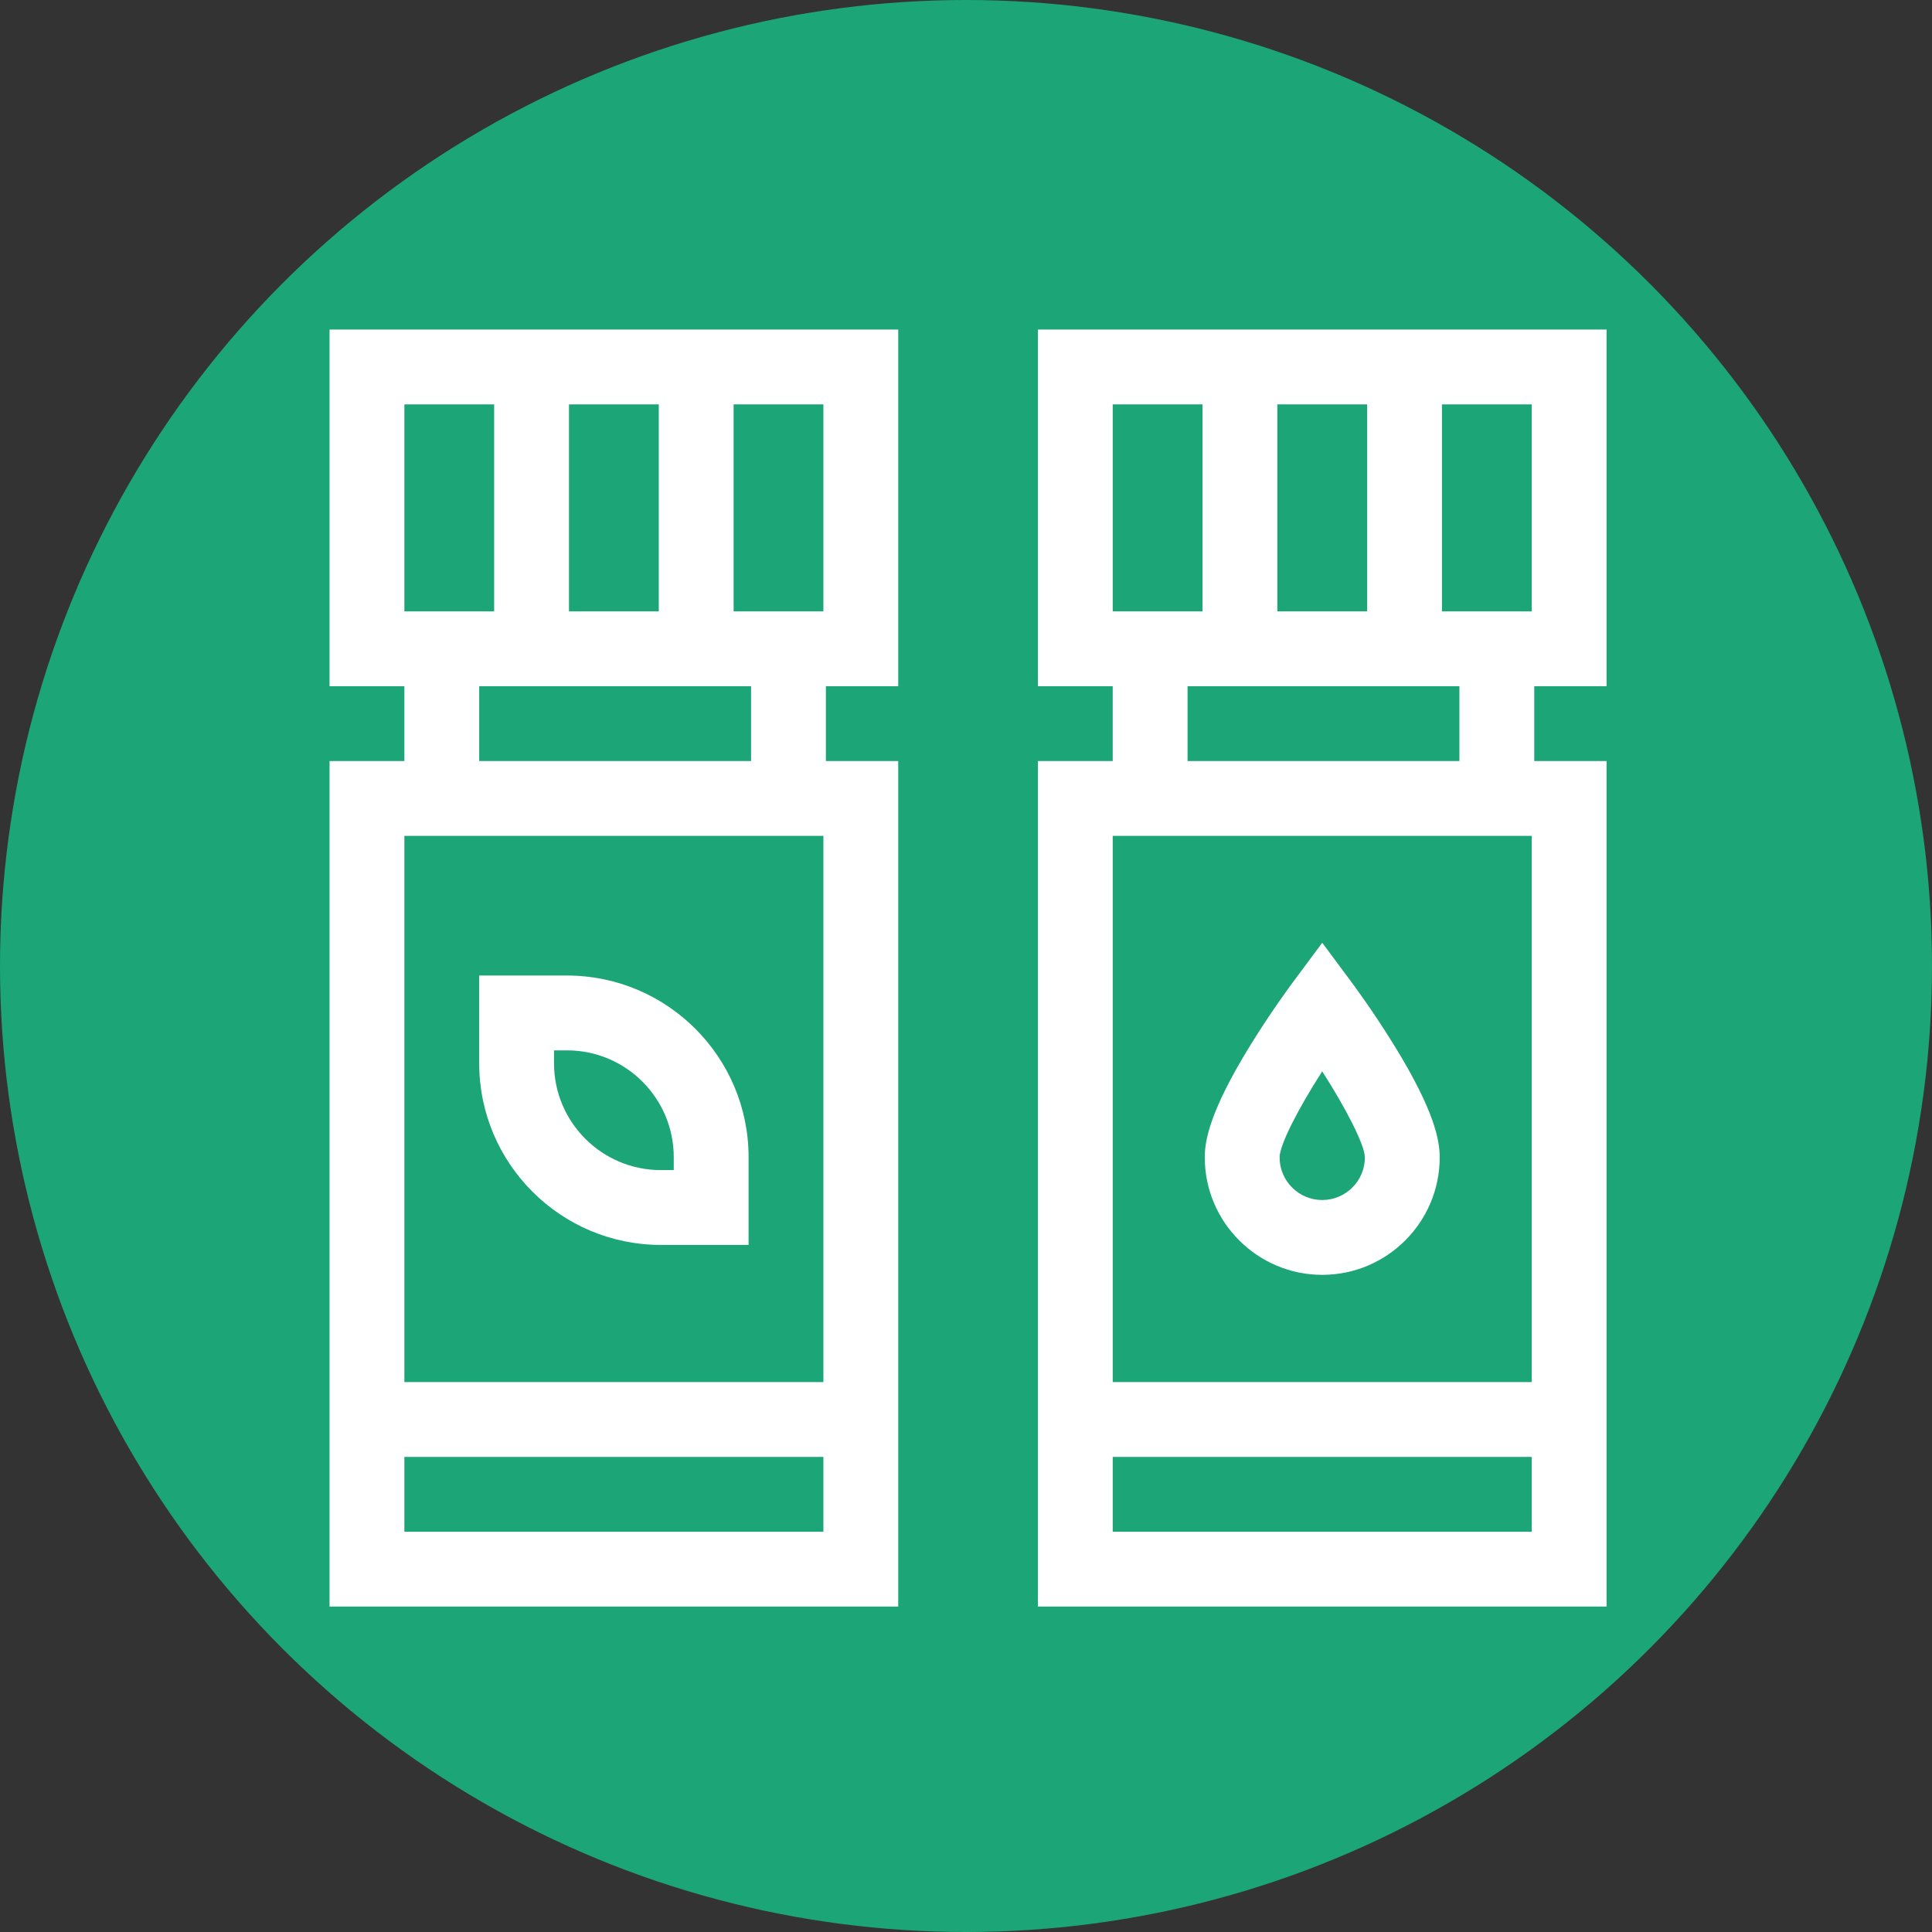
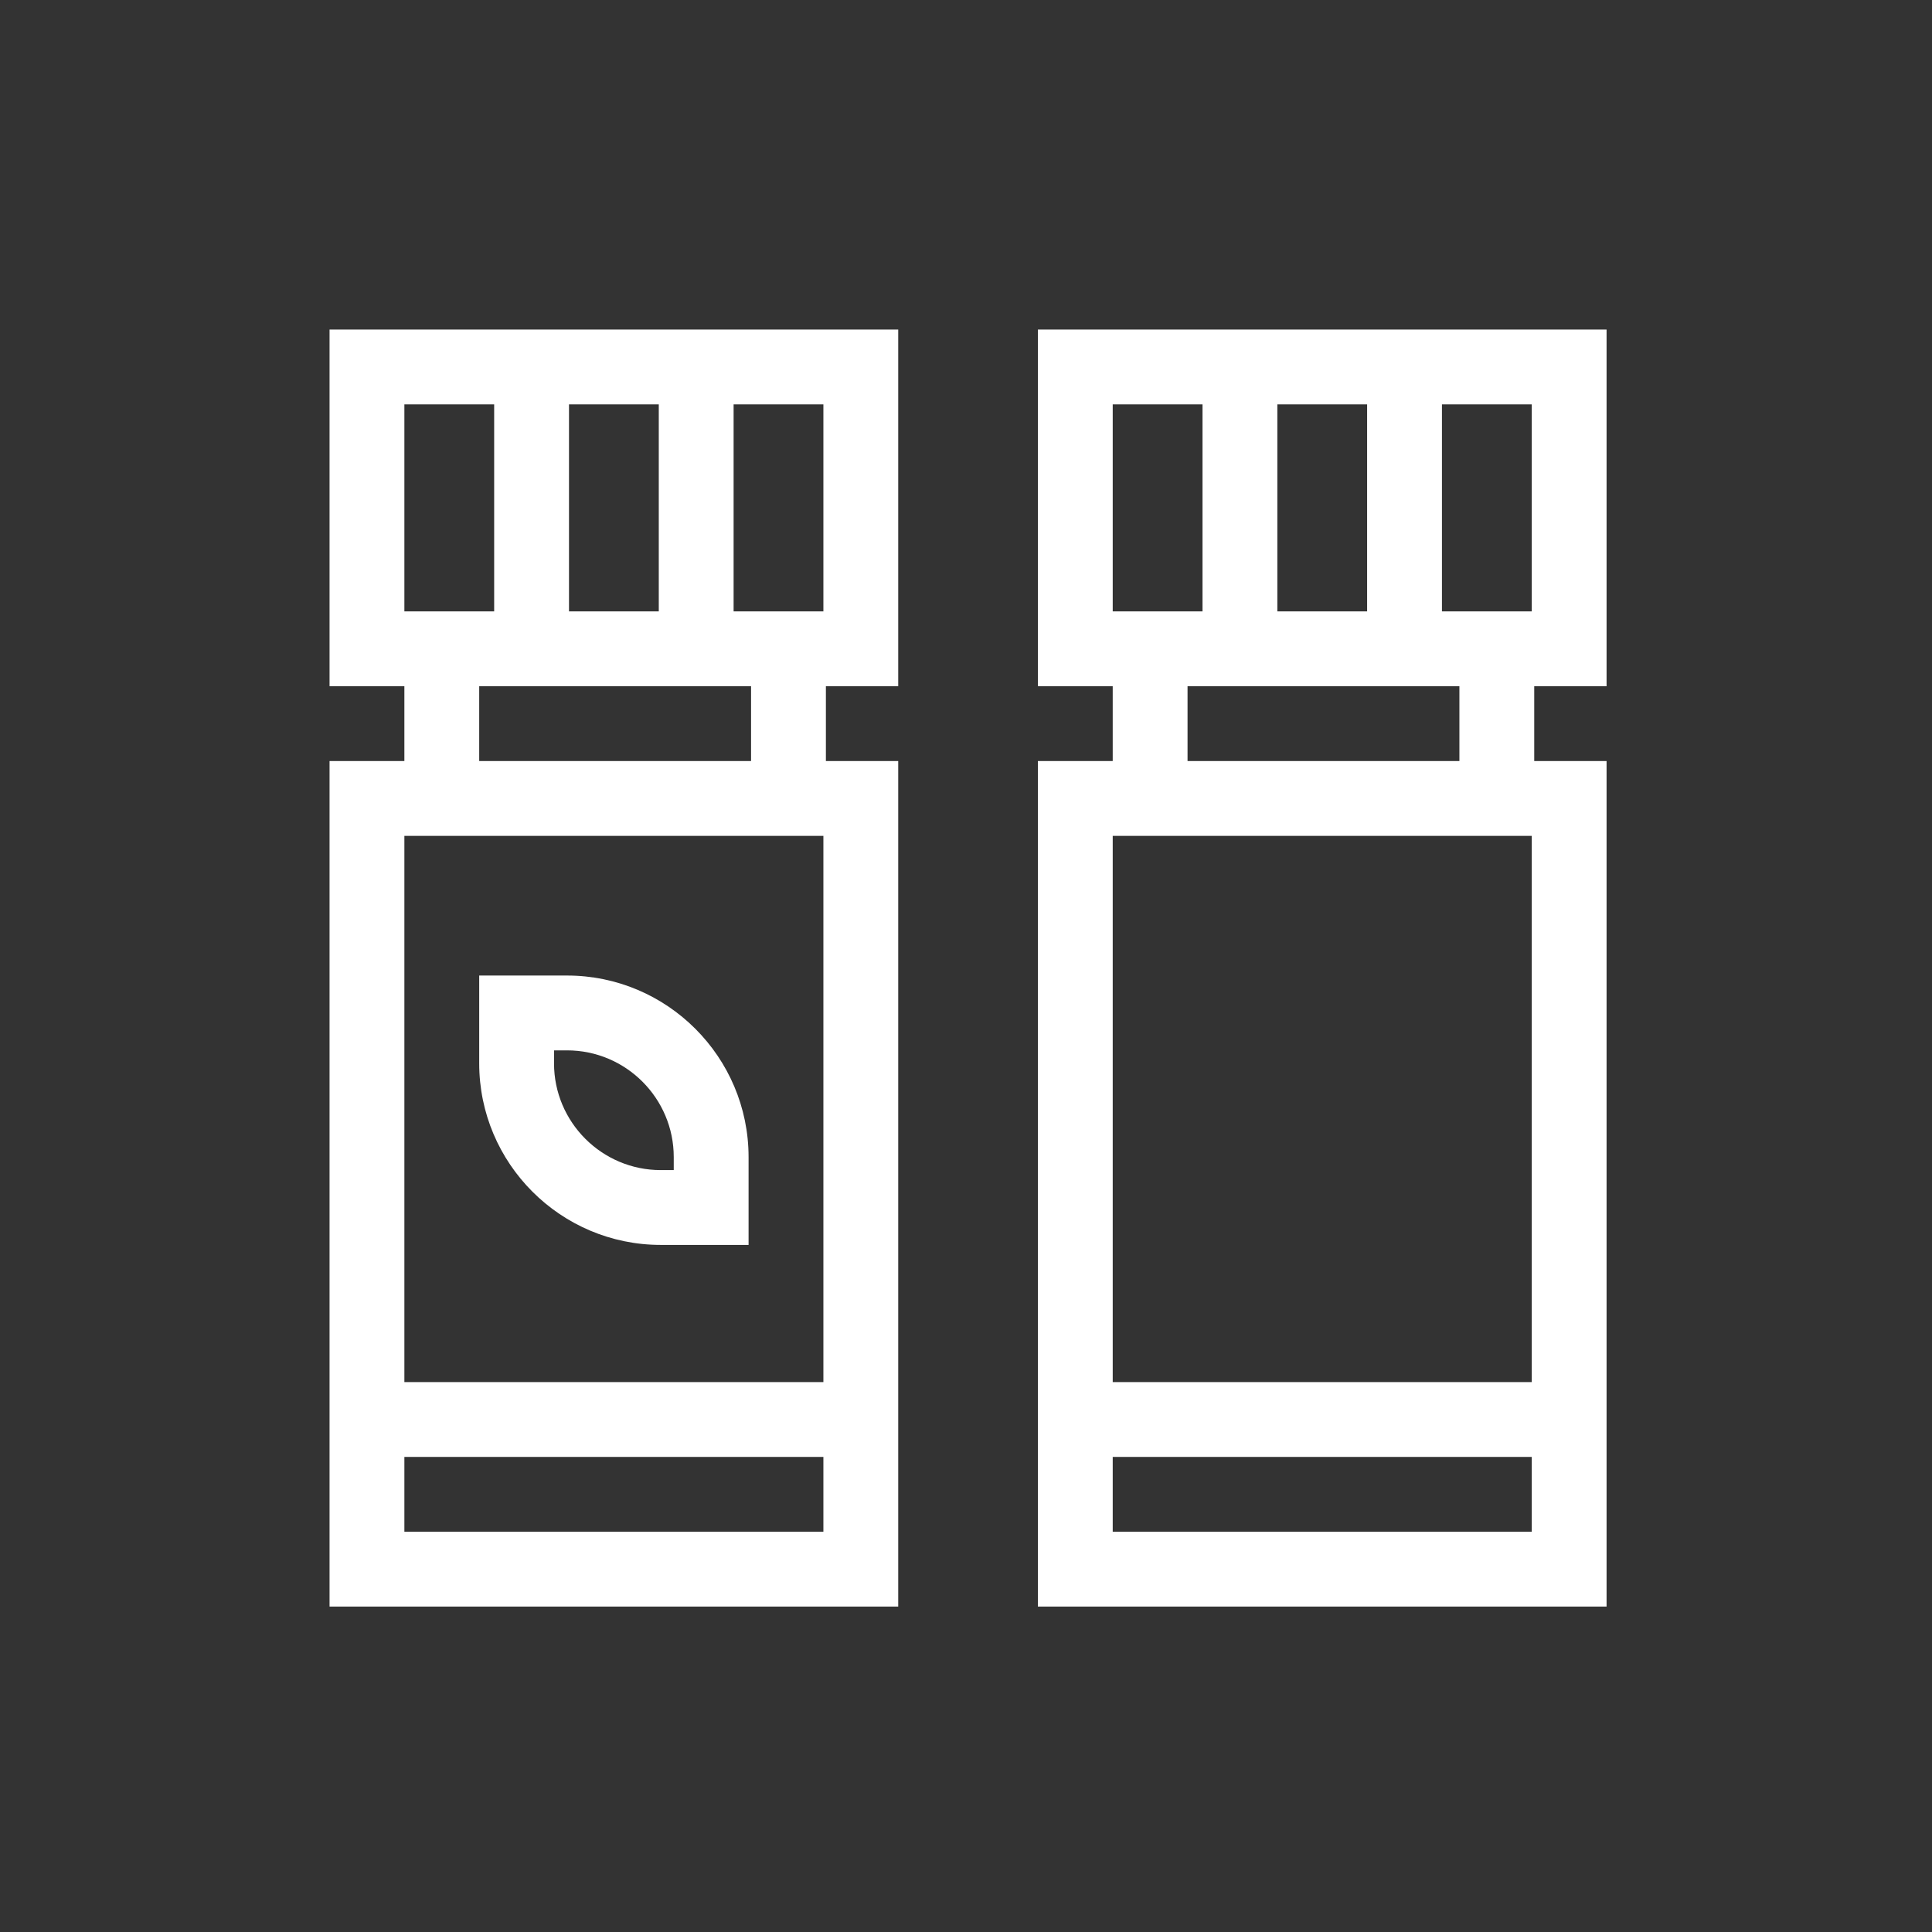
<svg xmlns="http://www.w3.org/2000/svg" width="469" height="469" viewBox="0 0 469 469" fill="none">
  <rect x="0" y="0" width="469" height="469" fill="#333333" stroke="none" />
-   <circle cx="234.5" cy="234.5" r="234.5" fill="#1CA577" />
-   <path d="M80 166.582H98.164V184.746H80V390H218.047V184.746H200.488V166.582H218.047V80H80V166.582ZM199.883 202.91V335.508H98.164V202.91H199.883ZM98.164 371.836V353.672H199.883V371.836H98.164ZM182.324 184.746H116.328V166.582H182.324V184.746ZM138.125 148.418V98.164H159.922V148.418H138.125ZM199.883 148.418H178.086V98.164H199.883V148.418ZM98.164 98.164H119.961V148.418H98.164V98.164Z" fill="white" />
+   <path d="M80 166.582H98.164V184.746H80V390H218.047V184.746H200.488V166.582H218.047V80H80V166.582ZM199.883 202.91V335.508H98.164V202.91H199.883ZM98.164 371.836V353.672H199.883V371.836H98.164ZM182.324 184.746H116.328V166.582H182.324V184.746ZM138.125 148.418V98.164H159.922V148.418H138.125ZM199.883 148.418H178.086V98.164H199.883V148.418ZM98.164 98.164H119.961V148.418H98.164Z" fill="white" />
  <path d="M160.4 302.207H181.719V280.888C181.719 256.587 161.948 236.816 137.647 236.816H116.328V258.135C116.328 282.437 136.098 302.207 160.4 302.207ZM134.492 254.98H137.647C151.933 254.98 163.555 266.602 163.555 280.888V284.043H160.4C146.114 284.043 134.492 272.421 134.492 258.135V254.98Z" fill="white" />
  <path d="M390 166.582V80H251.953V166.582H270.117V184.746H251.953V390H390V184.746H372.441V166.582H390ZM371.836 148.418H350.039V98.164H371.836V148.418ZM310.078 148.418V98.164H331.875V148.418H310.078ZM270.117 98.164H291.914V148.418H270.117V98.164ZM371.836 202.91V335.508H270.117V202.91H371.836ZM270.117 371.836V353.672H371.836V371.836H270.117ZM354.277 184.746H288.281V166.582H354.277V184.746Z" fill="white" />
-   <path d="M320.977 309.473C336.7 309.473 349.492 296.68 349.492 280.956C349.492 276.971 348.345 269.813 338.423 253.727C333.415 245.608 328.473 238.943 328.265 238.663L320.977 228.859L313.688 238.663C313.48 238.943 308.537 245.608 303.53 253.727C293.608 269.812 292.461 276.971 292.461 280.956C292.461 296.68 305.253 309.473 320.977 309.473ZM320.97 260.069C326.896 269.328 331.307 278 331.328 280.957C331.328 286.665 326.684 291.309 320.977 291.309C315.269 291.309 310.625 286.665 310.625 280.957C310.646 277.947 315 269.371 320.97 260.069V260.069Z" fill="white" />
</svg>